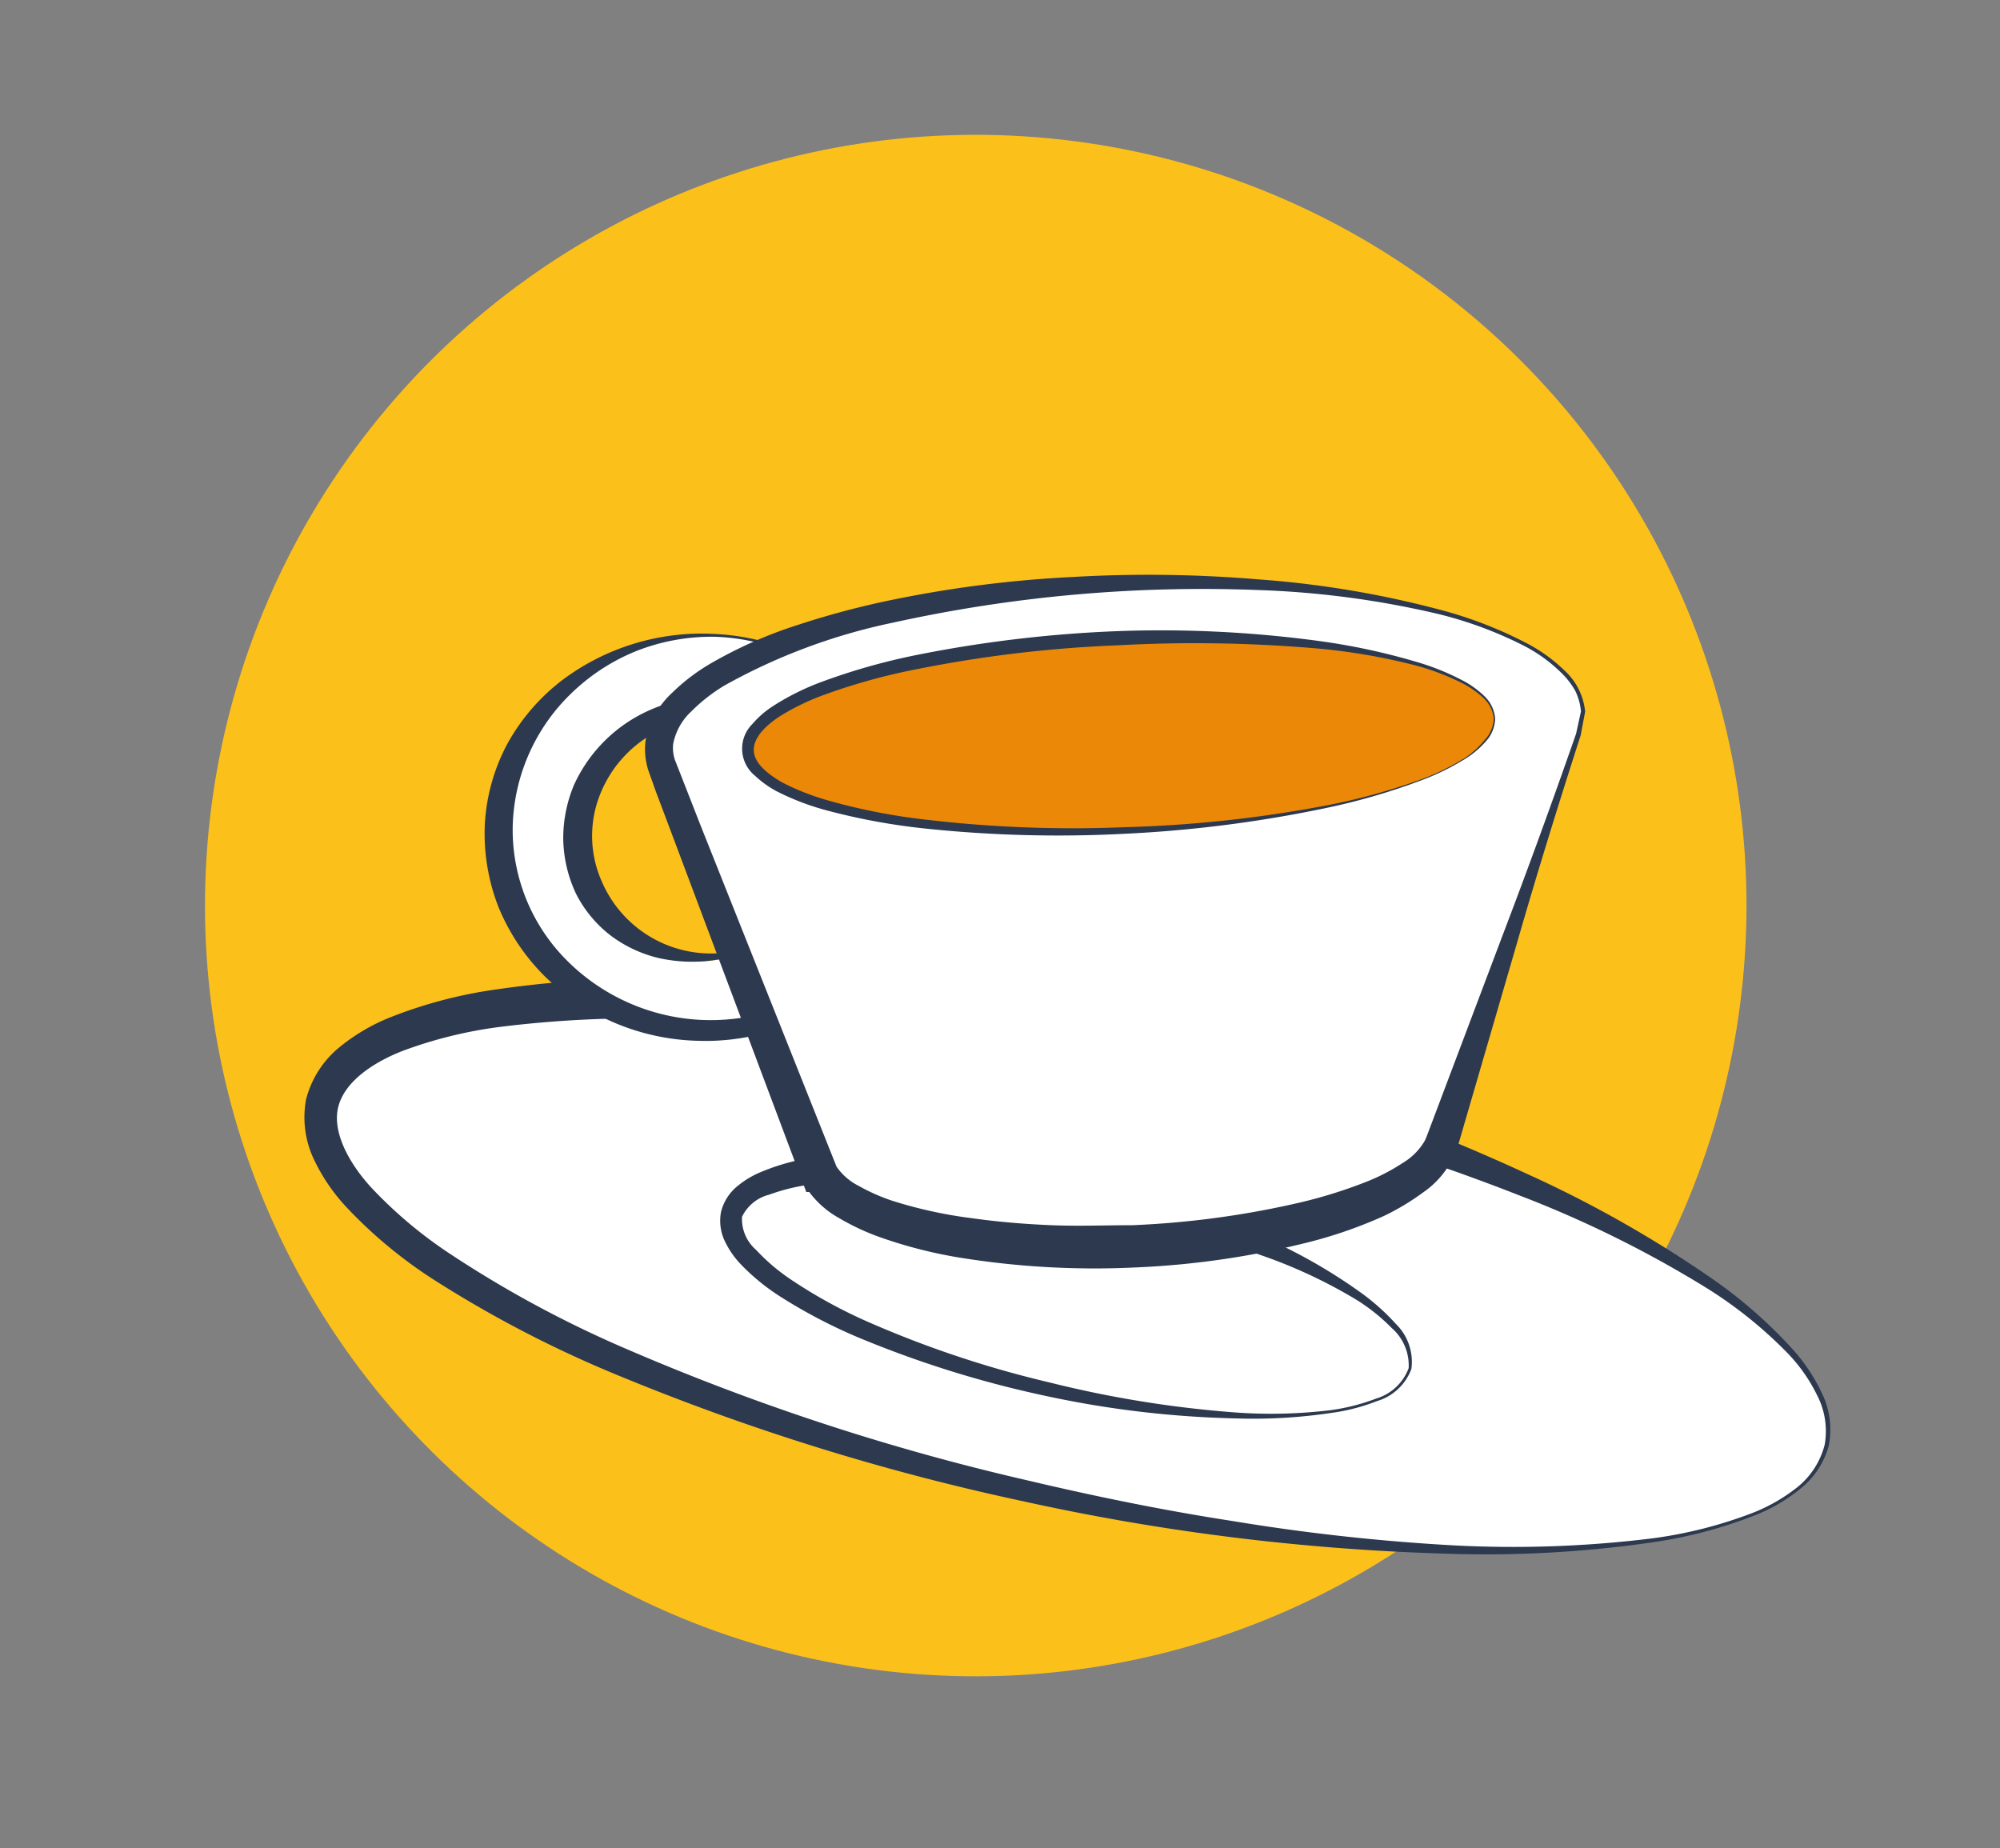
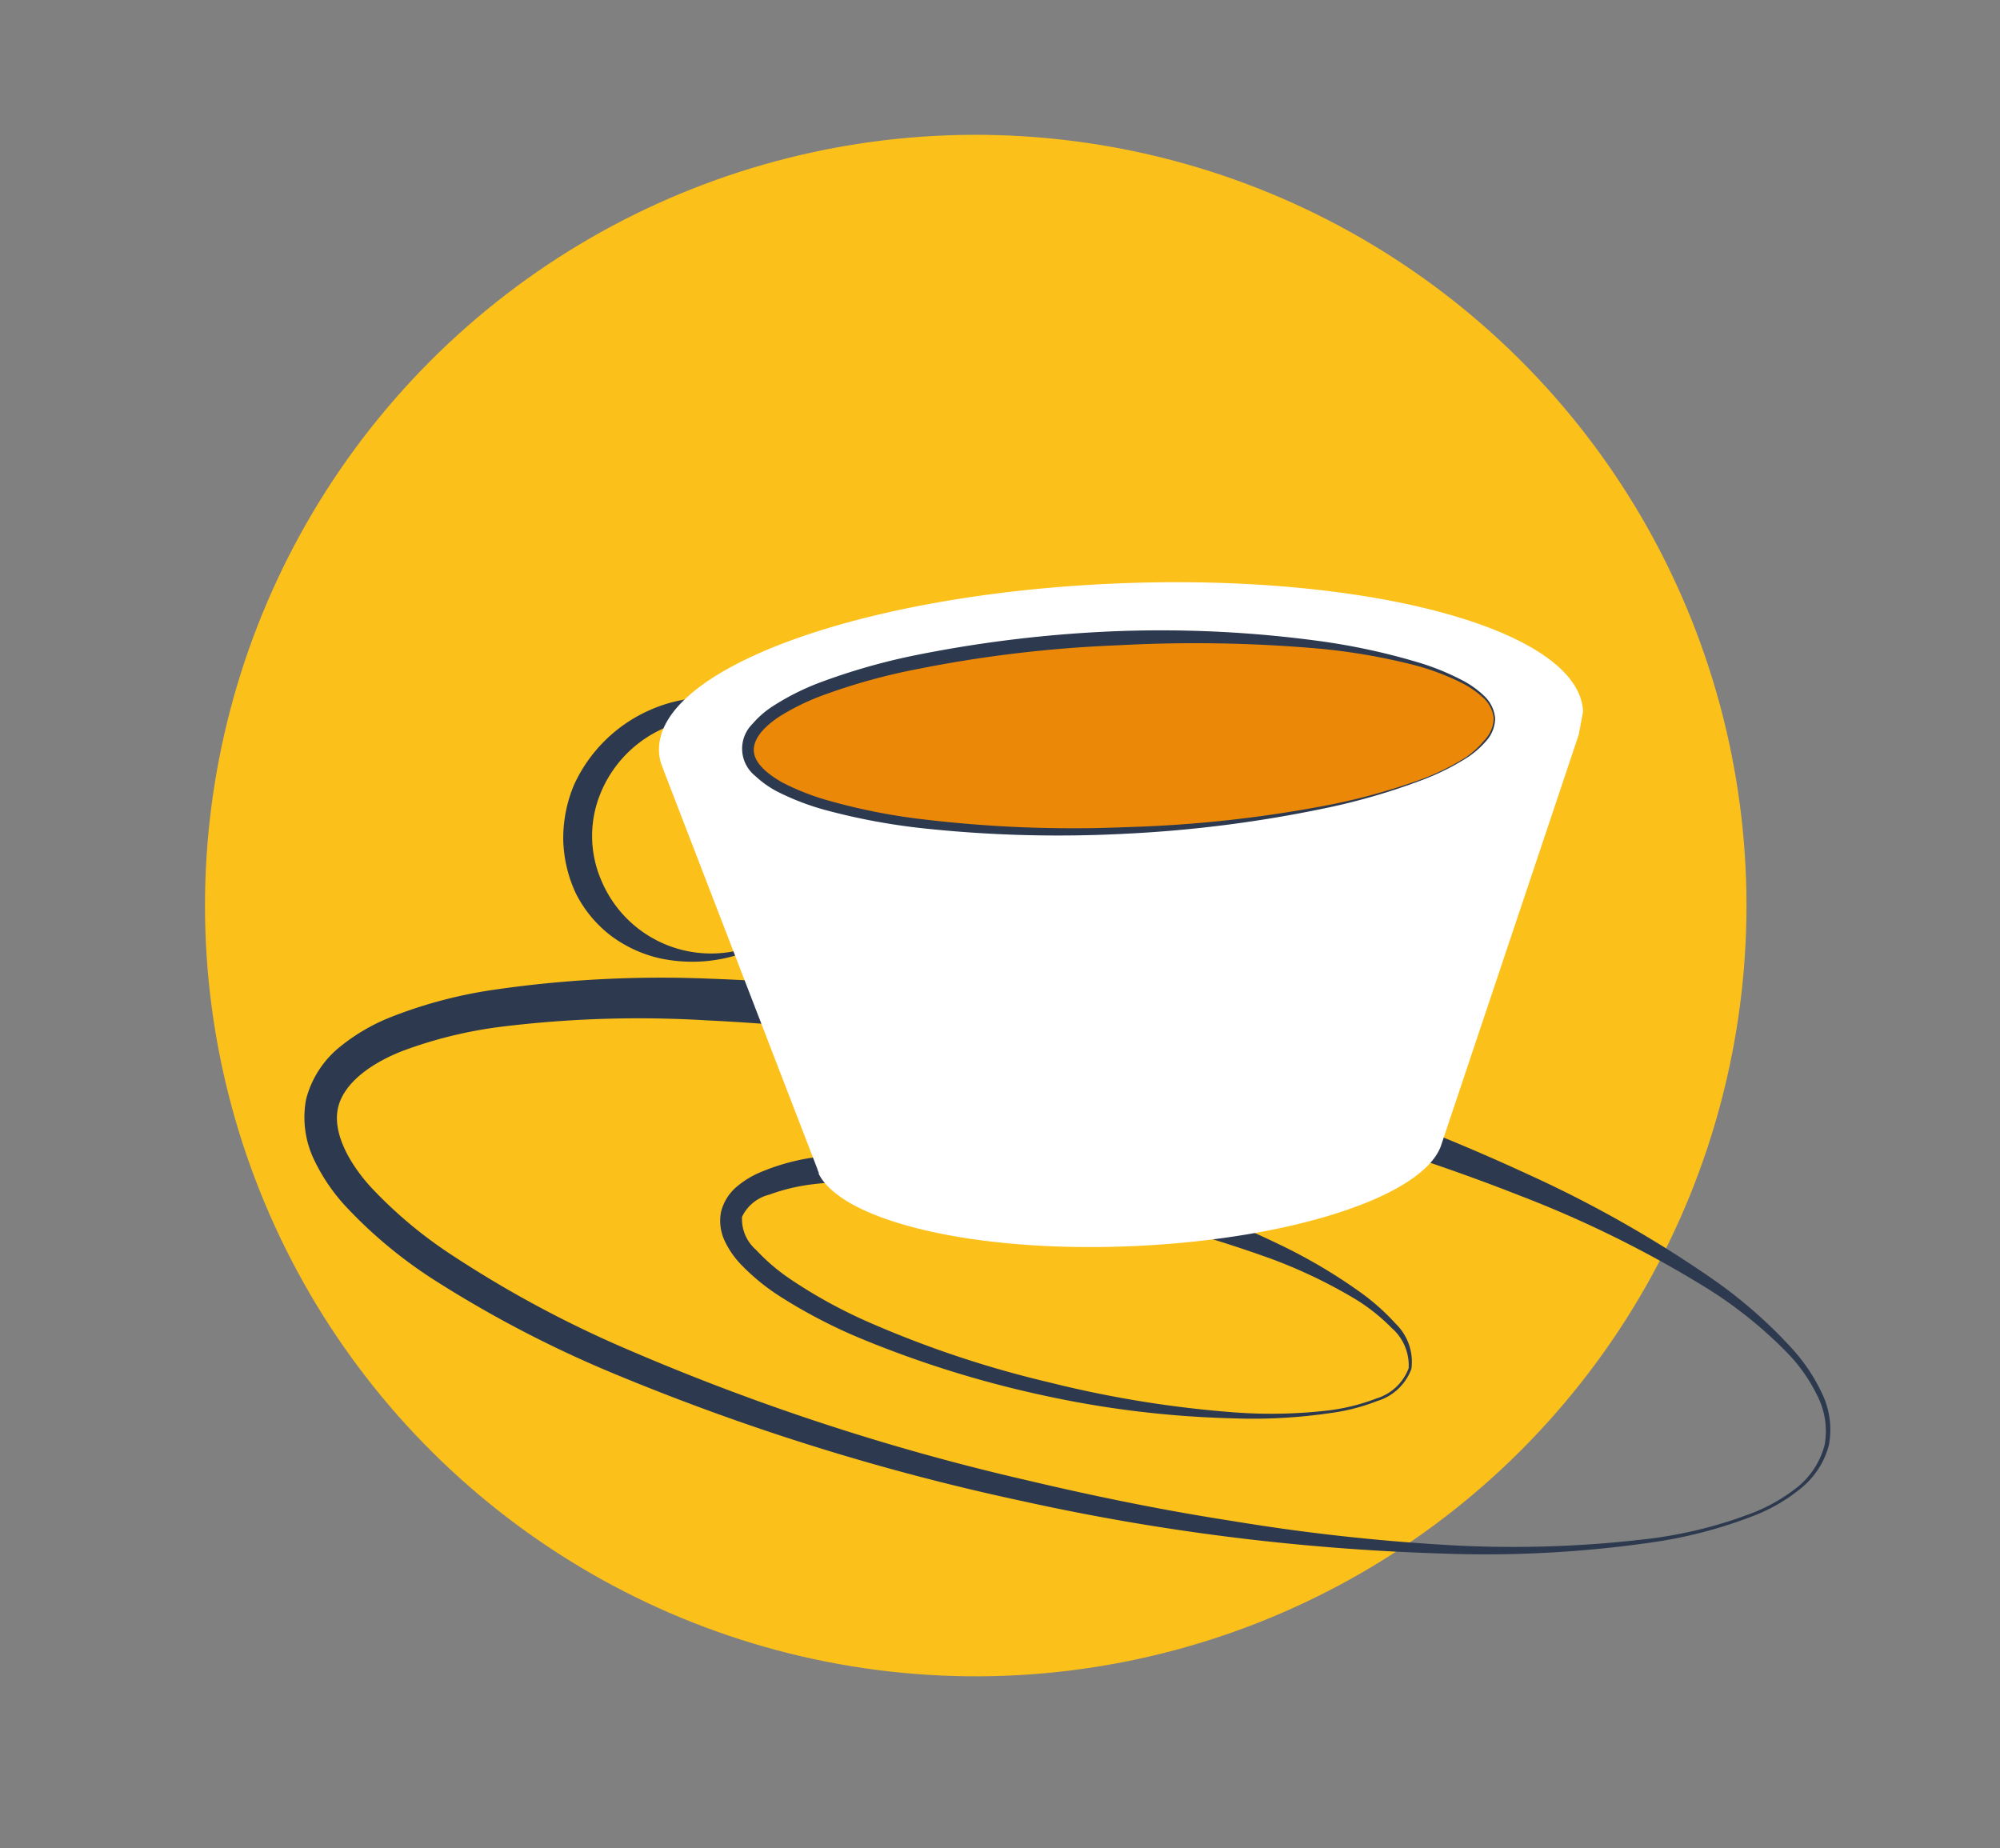
<svg xmlns="http://www.w3.org/2000/svg" viewBox="0 0 142.85 132">
  <rect x="0" y="0" width="142.85" height="132" fill="#808080" stroke="none" />
  <defs>
    <style>.cls-1{fill:#fcc01b;}.cls-2{fill:#fff;}.cls-3{fill:#2c394e;}.cls-4{fill:#eb8807;}</style>
  </defs>
  <g id="Ebene_8" data-name="Ebene 8">
    <circle class="cls-1" cx="69.7" cy="64.68" r="55.05" transform="translate(-5.34 123.09) rotate(-80.76)" />
-     <ellipse class="cls-2" cx="76.75" cy="91.01" rx="15.89" ry="55.1" transform="translate(-29 145.69) rotate(-77.2)" />
    <path class="cls-3" d="M130.62,103.25a5.91,5.91,0,0,1-2.1,3.14,12.19,12.19,0,0,1-3.28,1.88,32.8,32.8,0,0,1-7.28,1.9,83,83,0,0,1-15,.79,161.73,161.73,0,0,1-29.87-3.73,167,167,0,0,1-28.81-8.94,83,83,0,0,1-13.47-7,33,33,0,0,1-6-5,13.32,13.32,0,0,1-2.33-3.36,7,7,0,0,1-.62-4.4,7.08,7.08,0,0,1,2.42-3.76,13.85,13.85,0,0,1,3.55-2.09,33,33,0,0,1,7.54-2,83,83,0,0,1,15.25-.78,141.32,141.32,0,0,1,15.11,1.35c5,.72,10,1.69,14.88,2.81a148.77,148.77,0,0,1,28.58,9.84,84.33,84.33,0,0,1,13.14,7.46,33.71,33.71,0,0,1,5.7,5,12.79,12.79,0,0,1,2.11,3.17A5.94,5.94,0,0,1,130.62,103.25Zm-.29-.07a5.6,5.6,0,0,0-.55-3.54,11.77,11.77,0,0,0-2.11-3A30.92,30.92,0,0,0,121.9,92a79.79,79.79,0,0,0-13.36-6.61,145.89,145.89,0,0,0-14.15-4.74C89.62,79.24,84.79,78,79.94,77s-9.74-2-14.66-2.66a147.19,147.19,0,0,0-14.79-1.46,80.37,80.37,0,0,0-14.73.46,31.32,31.32,0,0,0-7,1.72c-2.15.84-4.15,2.21-4.6,4s.76,4,2.31,5.71A31.55,31.55,0,0,0,32,89.46a80.07,80.07,0,0,0,13,7,165.86,165.86,0,0,0,28.36,9.27c4.86,1.15,9.75,2.15,14.68,2.91A145.78,145.78,0,0,0,103,110.33a81.18,81.18,0,0,0,15-.45,31.46,31.46,0,0,0,7.23-1.84,12.46,12.46,0,0,0,3.2-1.86A5.71,5.71,0,0,0,130.33,103.18Z" />
-     <ellipse class="cls-2" cx="76.47" cy="92.24" rx="7.17" ry="24.86" transform="translate(-30.43 146.37) rotate(-77.2)" />
    <path class="cls-3" d="M100.81,97.77a3.75,3.75,0,0,1-2.45,2.3,14.1,14.1,0,0,1-3.29.85,37.64,37.64,0,0,1-6.79.39,71.5,71.5,0,0,1-13.51-1.59,75.91,75.91,0,0,1-13-4,37.5,37.5,0,0,1-6.13-3.17,15.31,15.31,0,0,1-2.74-2.26,6.27,6.27,0,0,1-1.1-1.58,3.37,3.37,0,0,1-.3-2.15,3.44,3.44,0,0,1,1.17-1.84,6.51,6.51,0,0,1,1.66-1,15.33,15.33,0,0,1,3.47-1,38.58,38.58,0,0,1,6.94-.38,62.66,62.66,0,0,1,6.85.59c2.27.33,4.51.78,6.74,1.29a64,64,0,0,1,12.89,4.59,38.28,38.28,0,0,1,5.9,3.46,15.89,15.89,0,0,1,2.57,2.28A3.79,3.79,0,0,1,100.81,97.77Zm-.2,0a3.54,3.54,0,0,0-1.2-2.91,13.55,13.55,0,0,0-2.62-2.08,36.12,36.12,0,0,0-6.05-2.89,93.33,93.33,0,0,0-12.91-3.62c-2.18-.48-4.38-.88-6.58-1.18s-4.43-.57-6.64-.67a35.29,35.29,0,0,0-6.59.17,13.73,13.73,0,0,0-3.08.74A2.94,2.94,0,0,0,53,86.91a2.91,2.91,0,0,0,1,2.36,14.08,14.08,0,0,0,2.43,2.08,35.64,35.64,0,0,0,5.83,3.18A75,75,0,0,0,75,98.75a78.55,78.55,0,0,0,13.31,2.14,35.33,35.33,0,0,0,6.74-.17,14.64,14.64,0,0,0,3.25-.83A3.57,3.57,0,0,0,100.61,97.73Z" />
-     <path class="cls-2" d="M51.05,45.38c-8.2-.31-15.09,5.74-15.39,13.51S41.77,73.23,50,73.54,65.06,67.81,65.36,60,59.25,45.7,51.05,45.38Zm3.16,22.11a8.85,8.85,0,1,1-7.4-16,8.85,8.85,0,1,1,7.4,16Z" />
-     <path class="cls-3" d="M51,45.48a14.69,14.69,0,0,0-5.5,1,14.41,14.41,0,0,0-4.65,3,13.66,13.66,0,0,0-4.23,9.54,13.19,13.19,0,0,0,3.81,9.52,14.52,14.52,0,0,0,19.58,1A13.16,13.16,0,0,0,64.86,60,13.53,13.53,0,0,0,61.1,49.93a14.61,14.61,0,0,0-4.58-3.22A14.93,14.93,0,0,0,51,45.48Zm0-.2A16.25,16.25,0,0,1,61.4,49.63a14.26,14.26,0,0,1,3.33,4.7,13.84,13.84,0,0,1,1.12,5.72A14.31,14.31,0,0,1,60.9,70.44a16.06,16.06,0,0,1-11,3.9,16.23,16.23,0,0,1-10.87-4.49,15,15,0,0,1-3.4-5,14.39,14.39,0,0,1-1-6,13.76,13.76,0,0,1,1.65-5.8,14.61,14.61,0,0,1,3.89-4.48A16.6,16.6,0,0,1,51.05,45.28Z" />
    <path class="cls-3" d="M54.26,67.58a11,11,0,0,1-7.16.86,9.24,9.24,0,0,1-3.47-1.61,8.76,8.76,0,0,1-2.49-3,9.54,9.54,0,0,1-.91-3.86A9.83,9.83,0,0,1,41,56.06a10.68,10.68,0,0,1,5.43-5.35A10.37,10.37,0,0,1,54,50.38a9.13,9.13,0,0,1,5.46,5,8.9,8.9,0,0,1,.7,3.66,9.26,9.26,0,0,1-.86,3.56A10.62,10.62,0,0,1,54.26,67.58Zm-.09-.18a9.19,9.19,0,0,0,2.87-2,9,9,0,0,0,1.83-3,8.42,8.42,0,0,0-.35-6.63,8,8,0,0,0-5-4.16,8.91,8.91,0,0,0-6.42.55,8.65,8.65,0,0,0-4.27,4.66A8,8,0,0,0,43,63,8.49,8.49,0,0,0,54.17,67.4Z" />
    <path class="cls-2" d="M113.07,50.83c-.25-5.83-15.22-9.93-33.45-9.15s-32.8,6.13-32.55,12a3.35,3.35,0,0,0,.14.83l.17.46,11,28.52a1.48,1.48,0,0,0,.1.27l0,.09h0C60.2,87.23,69.66,89.51,81,89s20.53-3.55,21.9-7.1h0l9.86-29.42Z" />
-     <path class="cls-3" d="M112.92,50.82a4.12,4.12,0,0,0-.42-1.5,5.64,5.64,0,0,0-1-1.28,11,11,0,0,0-2.62-1.9,28.43,28.43,0,0,0-6.13-2.28,65.43,65.43,0,0,0-13-1.72,102.62,102.62,0,0,0-26,2.34,42.24,42.24,0,0,0-12,4.48,12.17,12.17,0,0,0-2.4,1.88,4.26,4.26,0,0,0-1.27,2.3,2.71,2.71,0,0,0,.13,1.15l.59,1.5L50,58.86l9.75,24.47-1.32-.87h0l.89,0,.39.81a4.23,4.23,0,0,0,1.62,1.43,13.65,13.65,0,0,0,2.45,1.08A32.1,32.1,0,0,0,69.34,87c1.9.27,3.82.43,5.75.51s3.87,0,5.8,0A64.72,64.72,0,0,0,92.37,86a34.45,34.45,0,0,0,5.42-1.67,14.22,14.22,0,0,0,2.39-1.26,4.47,4.47,0,0,0,1.59-1.6l.33-.74h.72l-1.06.81L107.25,67q2.77-7.26,5.32-14.59v0Zm.3,0-.32,1.7h0c-1.59,4.93-3.12,9.87-4.55,14.84L104,82.3l-.21.73-.85.07h0l1-.75a6.43,6.43,0,0,1-2.28,2.81,17.73,17.73,0,0,1-2.77,1.67,32.54,32.54,0,0,1-5.85,2,60.76,60.76,0,0,1-12,1.7,60.38,60.38,0,0,1-12.15-.65,33,33,0,0,1-6-1.5A16.75,16.75,0,0,1,59.93,87a6.71,6.71,0,0,1-2.62-2.62l1.28.76h0l-1,0-.34-.9L48,59.6l-1.16-3.08L46.3,55a4.94,4.94,0,0,1-.19-2.1A6.2,6.2,0,0,1,48,49.49a14.07,14.07,0,0,1,2.81-2.13A31.53,31.53,0,0,1,57,44.63a60.78,60.78,0,0,1,6.45-1.73,84.9,84.9,0,0,1,13.17-1.69,94.22,94.22,0,0,1,13.23.17,70.08,70.08,0,0,1,13,2.17A29.79,29.79,0,0,1,109,45.92a11.38,11.38,0,0,1,2.7,1.93A4.59,4.59,0,0,1,113.22,50.84Z" />
    <ellipse class="cls-4" cx="80.08" cy="52.44" rx="26.69" ry="6.87" transform="translate(-2.16 3.45) rotate(-2.43)" />
    <path class="cls-3" d="M106.79,51.31a2.47,2.47,0,0,1-.67,1.65,6.43,6.43,0,0,1-1.37,1.18,17.52,17.52,0,0,1-3.22,1.59,45.81,45.81,0,0,1-6.9,2,90.91,90.91,0,0,1-14.25,1.82A90.91,90.91,0,0,1,66,59.17a45.64,45.64,0,0,1-7.11-1.33,18.2,18.2,0,0,1-3.41-1.32,7.22,7.22,0,0,1-1.55-1.11,2.49,2.49,0,0,1-.17-3.72,6.54,6.54,0,0,1,1.44-1.25,17.73,17.73,0,0,1,3.28-1.66,45.24,45.24,0,0,1,7-2,90.86,90.86,0,0,1,14.32-1.7,84.38,84.38,0,0,1,14.39.7,46.64,46.64,0,0,1,7,1.5,17.69,17.69,0,0,1,3.35,1.36A6.63,6.63,0,0,1,106,49.7,2.49,2.49,0,0,1,106.79,51.31Zm-.1,0a2.36,2.36,0,0,0-.79-1.51,7,7,0,0,0-1.45-1,17.6,17.6,0,0,0-3.33-1.27,44,44,0,0,0-7-1.21,101.62,101.62,0,0,0-14.28-.23,91,91,0,0,0-14.17,1.67,43.54,43.54,0,0,0-6.84,1.88,16.79,16.79,0,0,0-3.13,1.52c-.93.61-1.87,1.46-1.86,2.42s1.06,1.74,2,2.29a17.42,17.42,0,0,0,3.26,1.29,43,43,0,0,0,7,1.38,89.72,89.72,0,0,0,14.29.54,89.49,89.49,0,0,0,14.23-1.53,44.28,44.28,0,0,0,6.9-1.89,17.44,17.44,0,0,0,3.21-1.59A6.42,6.42,0,0,0,106,52.9,2.4,2.4,0,0,0,106.69,51.31Z" />
  </g>
</svg>